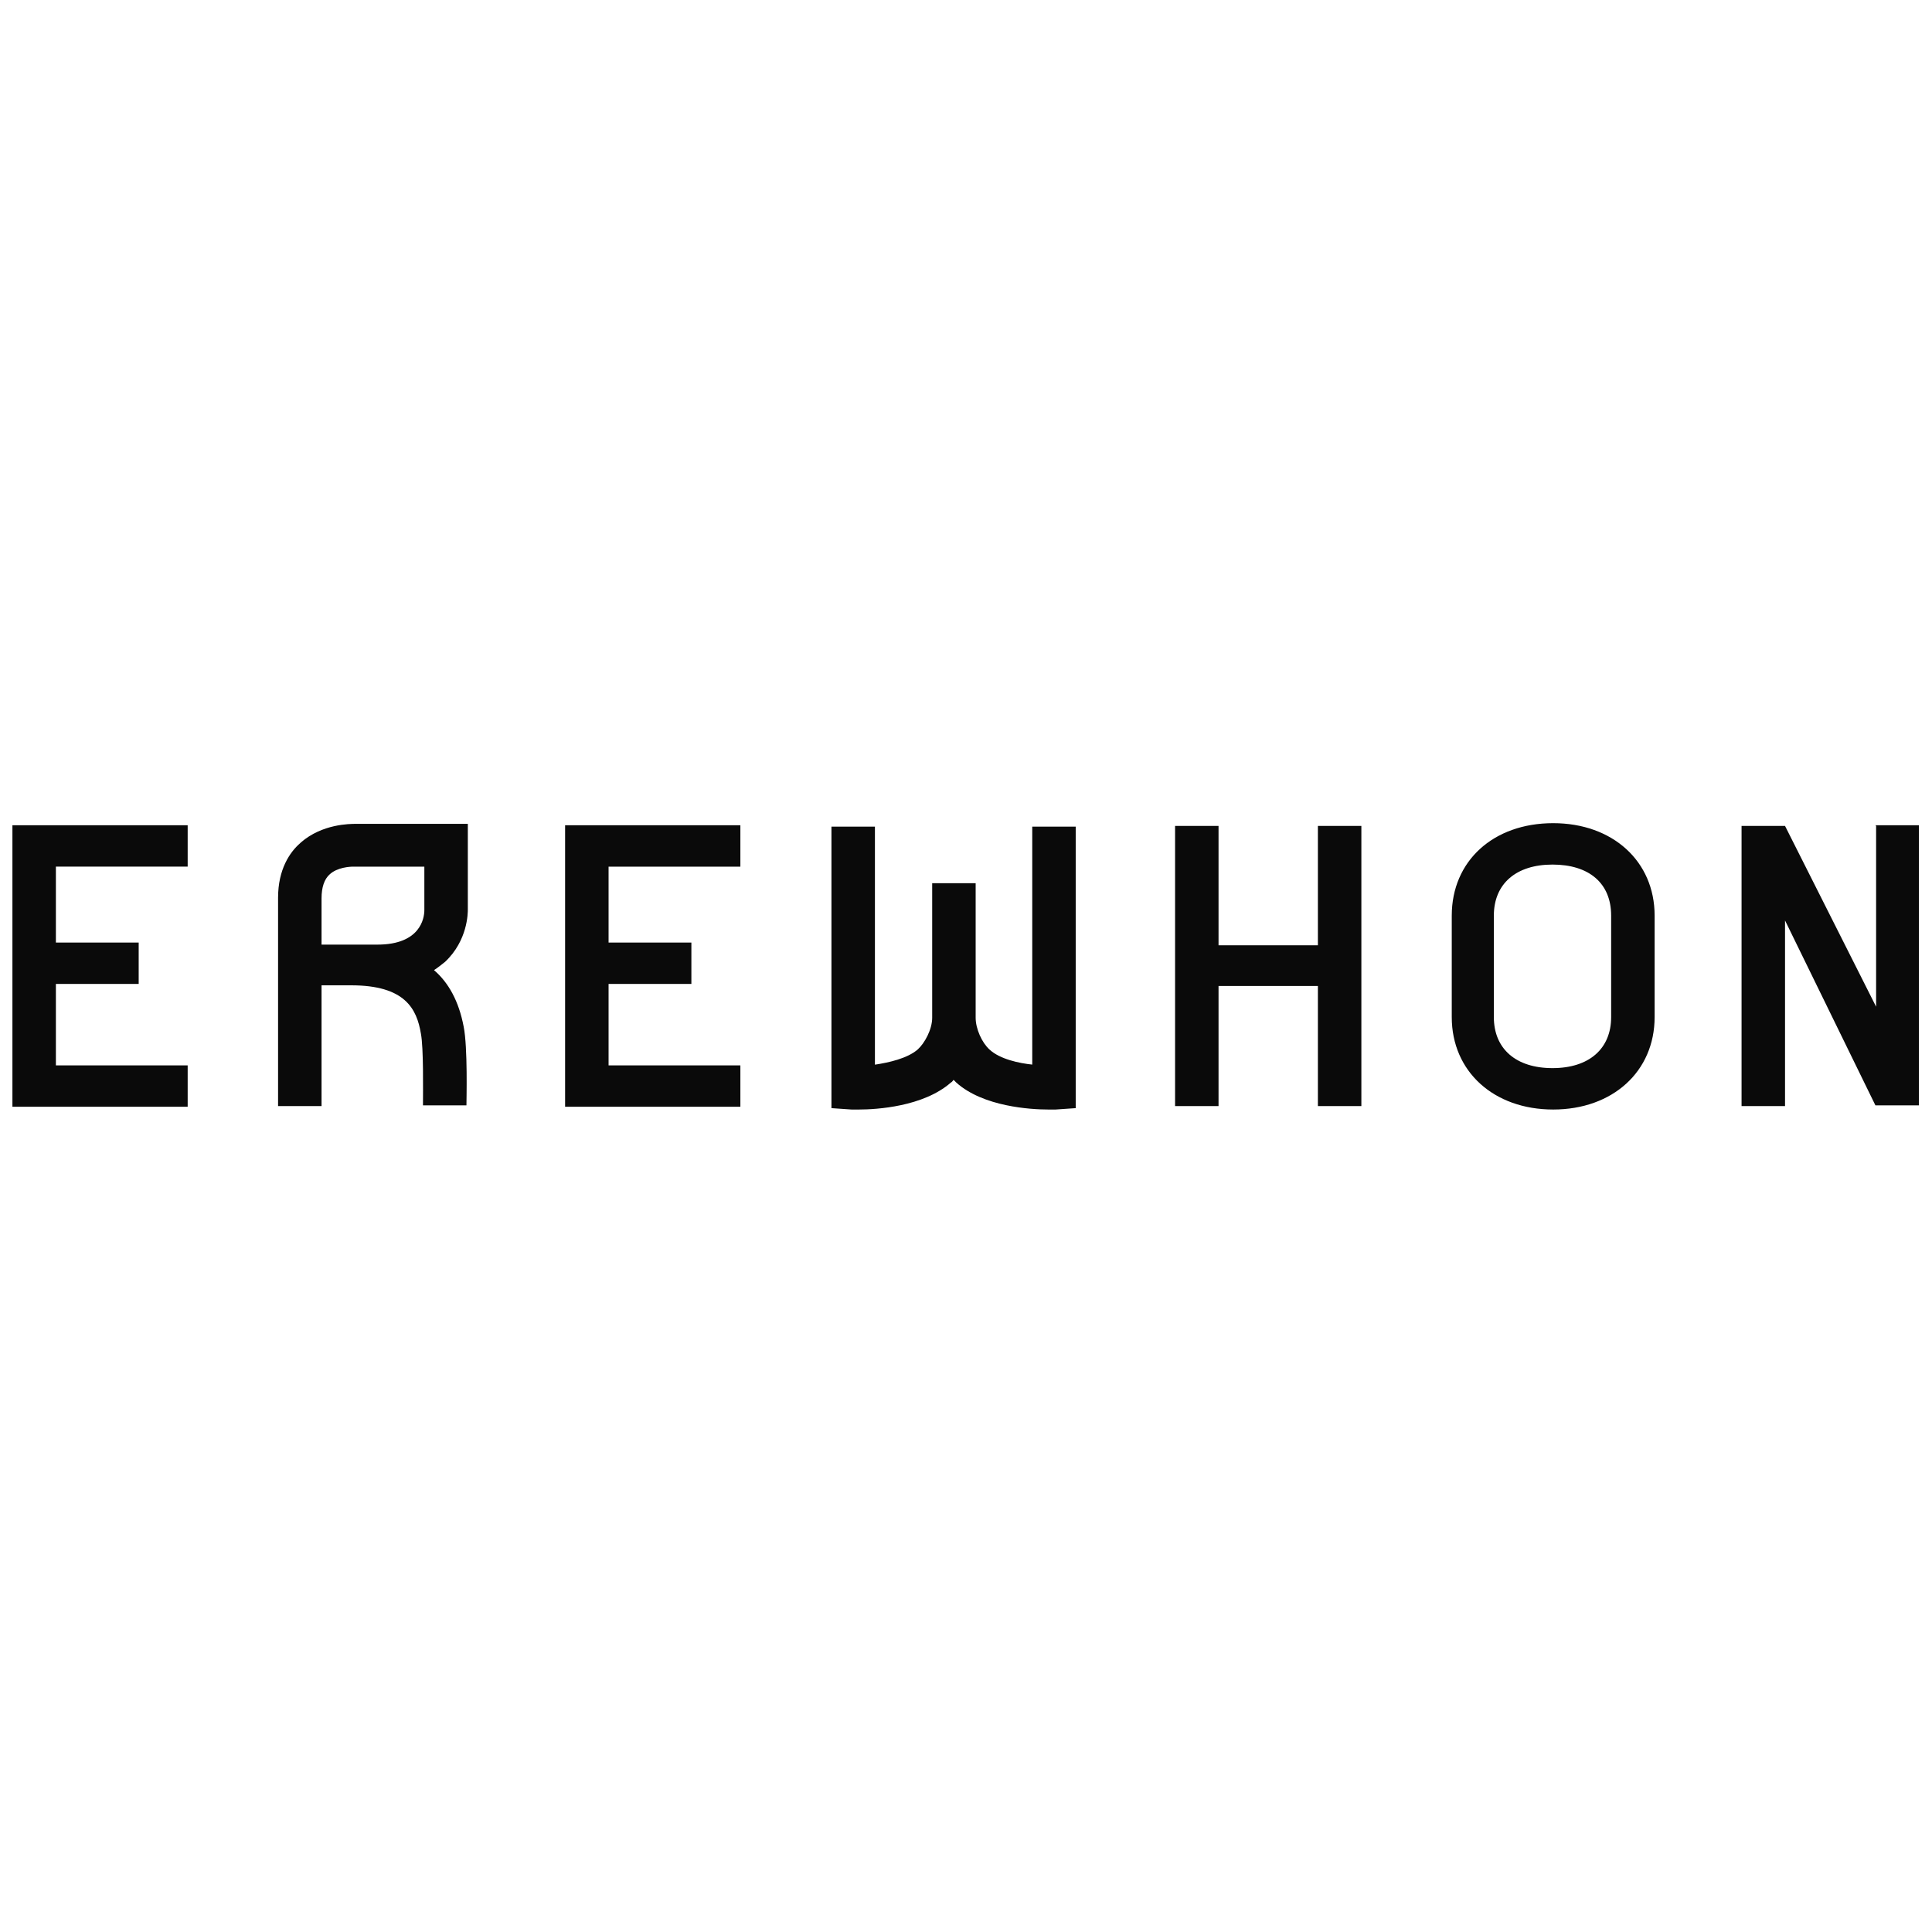
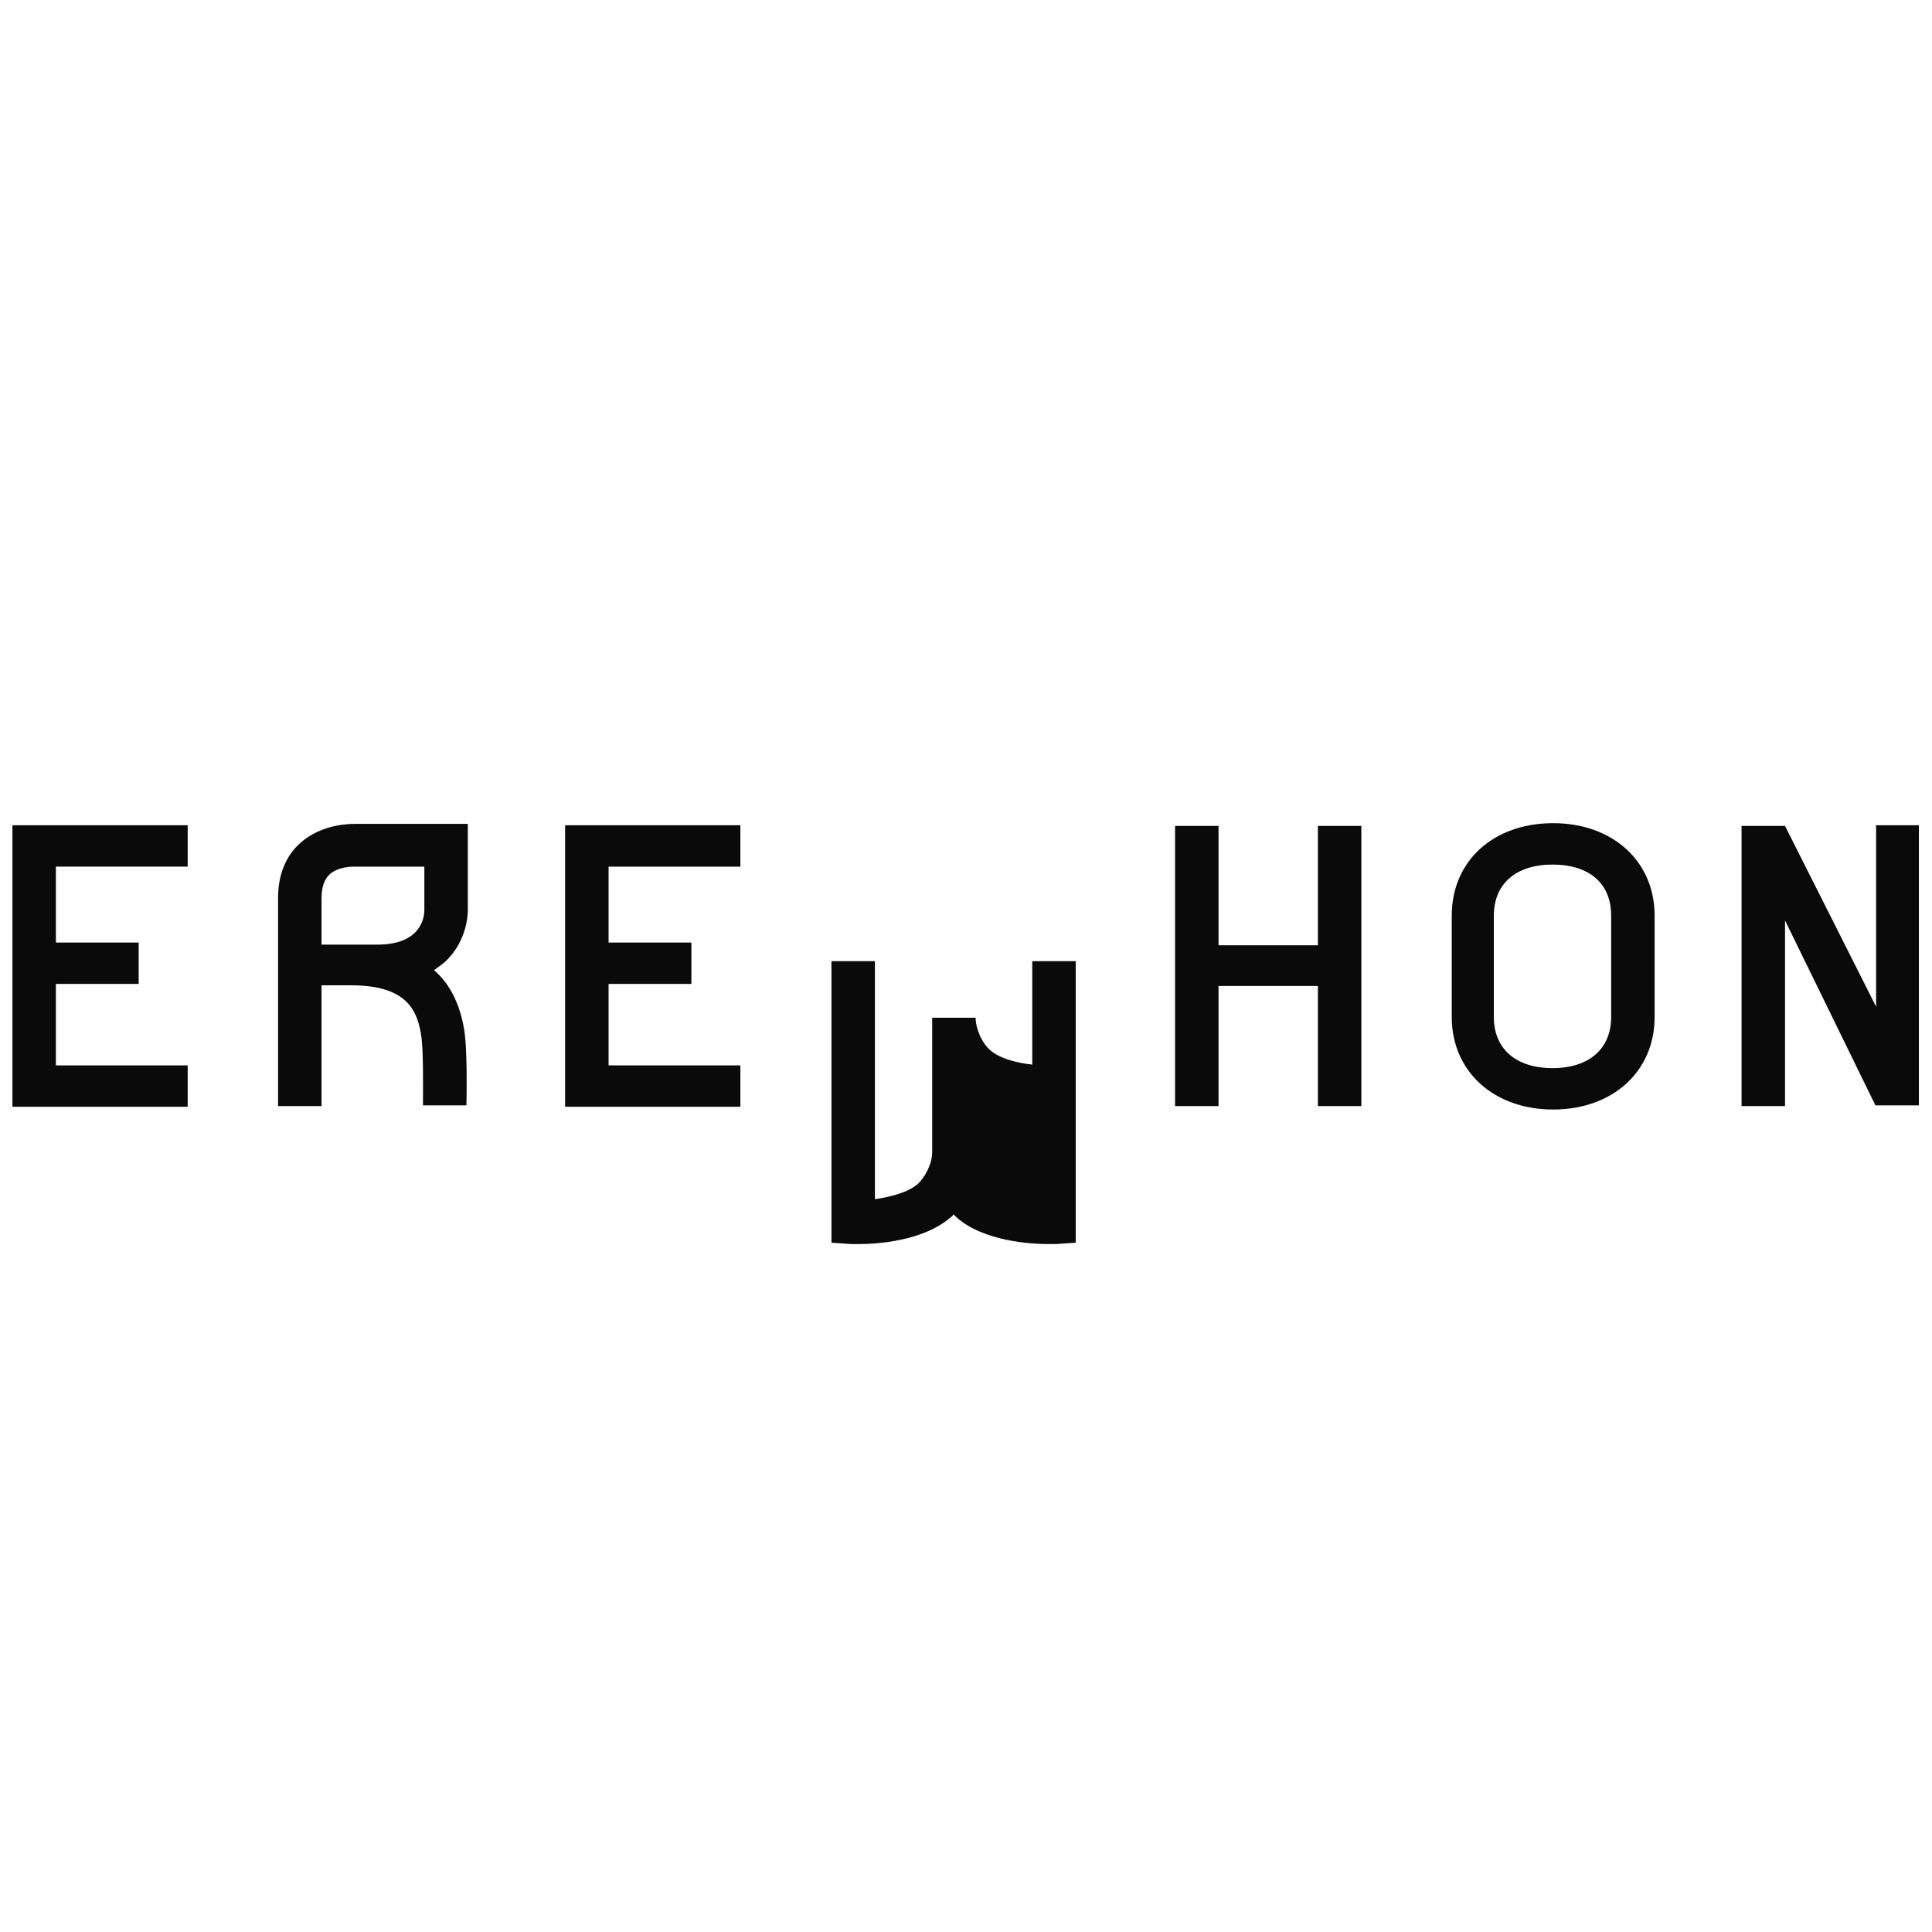
<svg xmlns="http://www.w3.org/2000/svg" id="Layer_1" version="1.1" viewBox="0 0 280 280">
  <defs>
    <style>
      .st0 {
        fill: #0a0a0a;
      }
    </style>
  </defs>
-   <path class="st0" d="M271.9,119.7v26.2l-13.2-26.2h-6.3v40.6h6.3v-26.9l13.1,26.8h0c0,0,6.3,0,6.3,0v-40.6h-6.3ZM43.5,122.2c-1.5,1.3-3.2,3.8-3.2,7.9v30.2h6.3v-17.5h4.3c7.8,0,9.5,3.4,10.1,7,.4,2.1.3,8.3.3,10.4h6.3c0-.8.2-8.4-.4-11.4-.7-3.7-2.2-6.4-4.3-8.2.6-.4,1.1-.8,1.6-1.2,3.3-3.1,3.3-7.1,3.3-7.6v-12.4s-16.2,0-16.2,0c-.9,0-4.9,0-8,2.7ZM61.5,131.9c0,1.2-.6,5-6.8,5h-8.1v-6.7c0-1.6.4-2.8,1.2-3.5,1.1-1,2.9-1.1,3.4-1.1h10.3s0,6.4,0,6.4ZM149.7,154.3c-2-.2-4.8-.8-6.3-2.2-1.1-1-2-3-2-4.6v-19.5h-6.3v19.5c0,1.7-1.1,3.7-2.1,4.6-1.5,1.3-4.2,1.9-6.2,2.2v-34.5h-6.3v40.8l2.9.2c.2,0,.5,0,1.1,0,2.5,0,9.3-.4,13.3-3.9.2-.1.3-.3.4-.4.1.1.3.3.4.4,3.9,3.5,10.8,3.9,13.3,3.9s.9,0,1.1,0l2.9-.2v-40.8h-6.3v34.5ZM225.1,119.3c-8.7,0-14.7,5.5-14.7,13.4v14.7c0,7.9,6.1,13.4,14.7,13.4s14.7-5.5,14.7-13.4v-14.7c0-7.9-6.1-13.4-14.7-13.4ZM233.5,147.4c0,4.6-3.2,7.4-8.5,7.4s-8.5-2.8-8.5-7.4v-14.7c0-4.6,3.2-7.4,8.5-7.4s8.5,2.7,8.5,7.4v14.7ZM191,137h-14.4v-17.3h-6.3v40.6h6.3v-17.4h14.4v17.4h6.3v-40.6h-6.3v17.3ZM1.8,160.4h25.4v-6H8.1v-11.8h12v-6h-12v-11h19.1v-6H1.8v40.7ZM81.9,160.4h25.4v-6h-19.1v-11.8h12v-6h-12v-11h19.1v-6h-25.4v40.7Z" />
+   <path class="st0" d="M271.9,119.7v26.2l-13.2-26.2h-6.3v40.6h6.3v-26.9l13.1,26.8h0c0,0,6.3,0,6.3,0v-40.6h-6.3ZM43.5,122.2c-1.5,1.3-3.2,3.8-3.2,7.9v30.2h6.3v-17.5h4.3c7.8,0,9.5,3.4,10.1,7,.4,2.1.3,8.3.3,10.4h6.3c0-.8.2-8.4-.4-11.4-.7-3.7-2.2-6.4-4.3-8.2.6-.4,1.1-.8,1.6-1.2,3.3-3.1,3.3-7.1,3.3-7.6v-12.4s-16.2,0-16.2,0c-.9,0-4.9,0-8,2.7ZM61.5,131.9c0,1.2-.6,5-6.8,5h-8.1v-6.7c0-1.6.4-2.8,1.2-3.5,1.1-1,2.9-1.1,3.4-1.1h10.3s0,6.4,0,6.4ZM149.7,154.3c-2-.2-4.8-.8-6.3-2.2-1.1-1-2-3-2-4.6h-6.3v19.5c0,1.7-1.1,3.7-2.1,4.6-1.5,1.3-4.2,1.9-6.2,2.2v-34.5h-6.3v40.8l2.9.2c.2,0,.5,0,1.1,0,2.5,0,9.3-.4,13.3-3.9.2-.1.3-.3.4-.4.1.1.3.3.4.4,3.9,3.5,10.8,3.9,13.3,3.9s.9,0,1.1,0l2.9-.2v-40.8h-6.3v34.5ZM225.1,119.3c-8.7,0-14.7,5.5-14.7,13.4v14.7c0,7.9,6.1,13.4,14.7,13.4s14.7-5.5,14.7-13.4v-14.7c0-7.9-6.1-13.4-14.7-13.4ZM233.5,147.4c0,4.6-3.2,7.4-8.5,7.4s-8.5-2.8-8.5-7.4v-14.7c0-4.6,3.2-7.4,8.5-7.4s8.5,2.7,8.5,7.4v14.7ZM191,137h-14.4v-17.3h-6.3v40.6h6.3v-17.4h14.4v17.4h6.3v-40.6h-6.3v17.3ZM1.8,160.4h25.4v-6H8.1v-11.8h12v-6h-12v-11h19.1v-6H1.8v40.7ZM81.9,160.4h25.4v-6h-19.1v-11.8h12v-6h-12v-11h19.1v-6h-25.4v40.7Z" />
</svg>